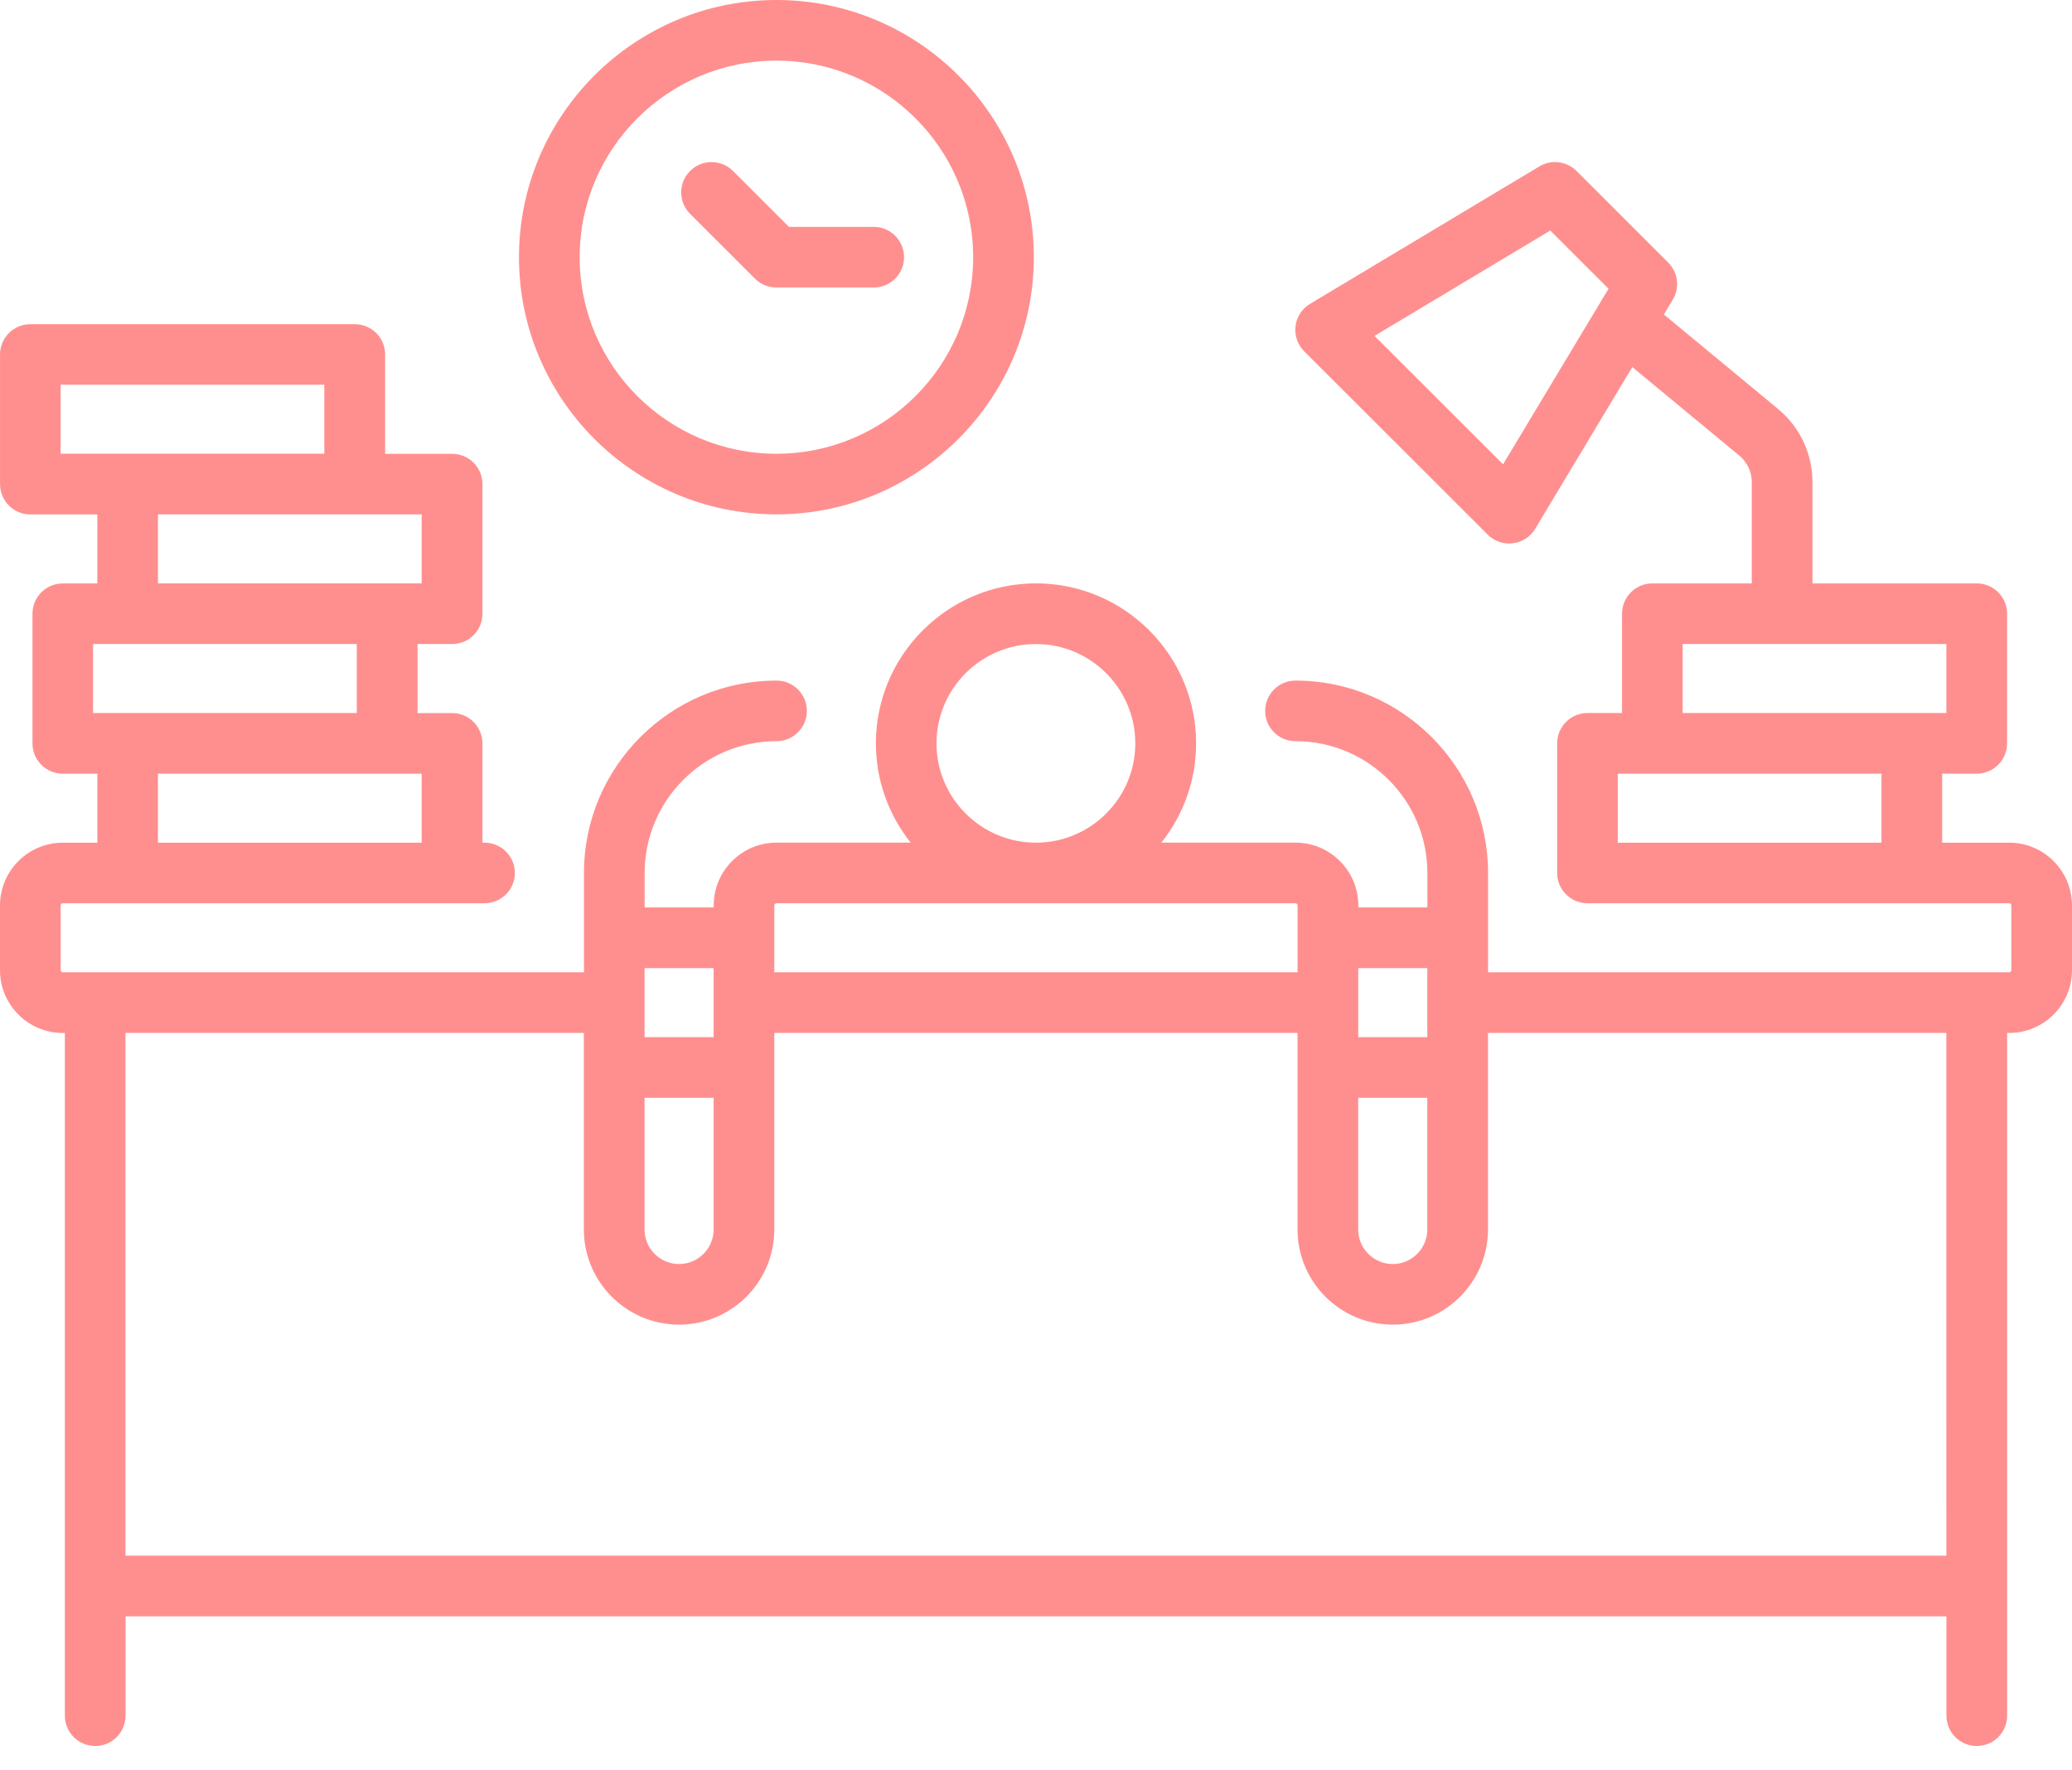
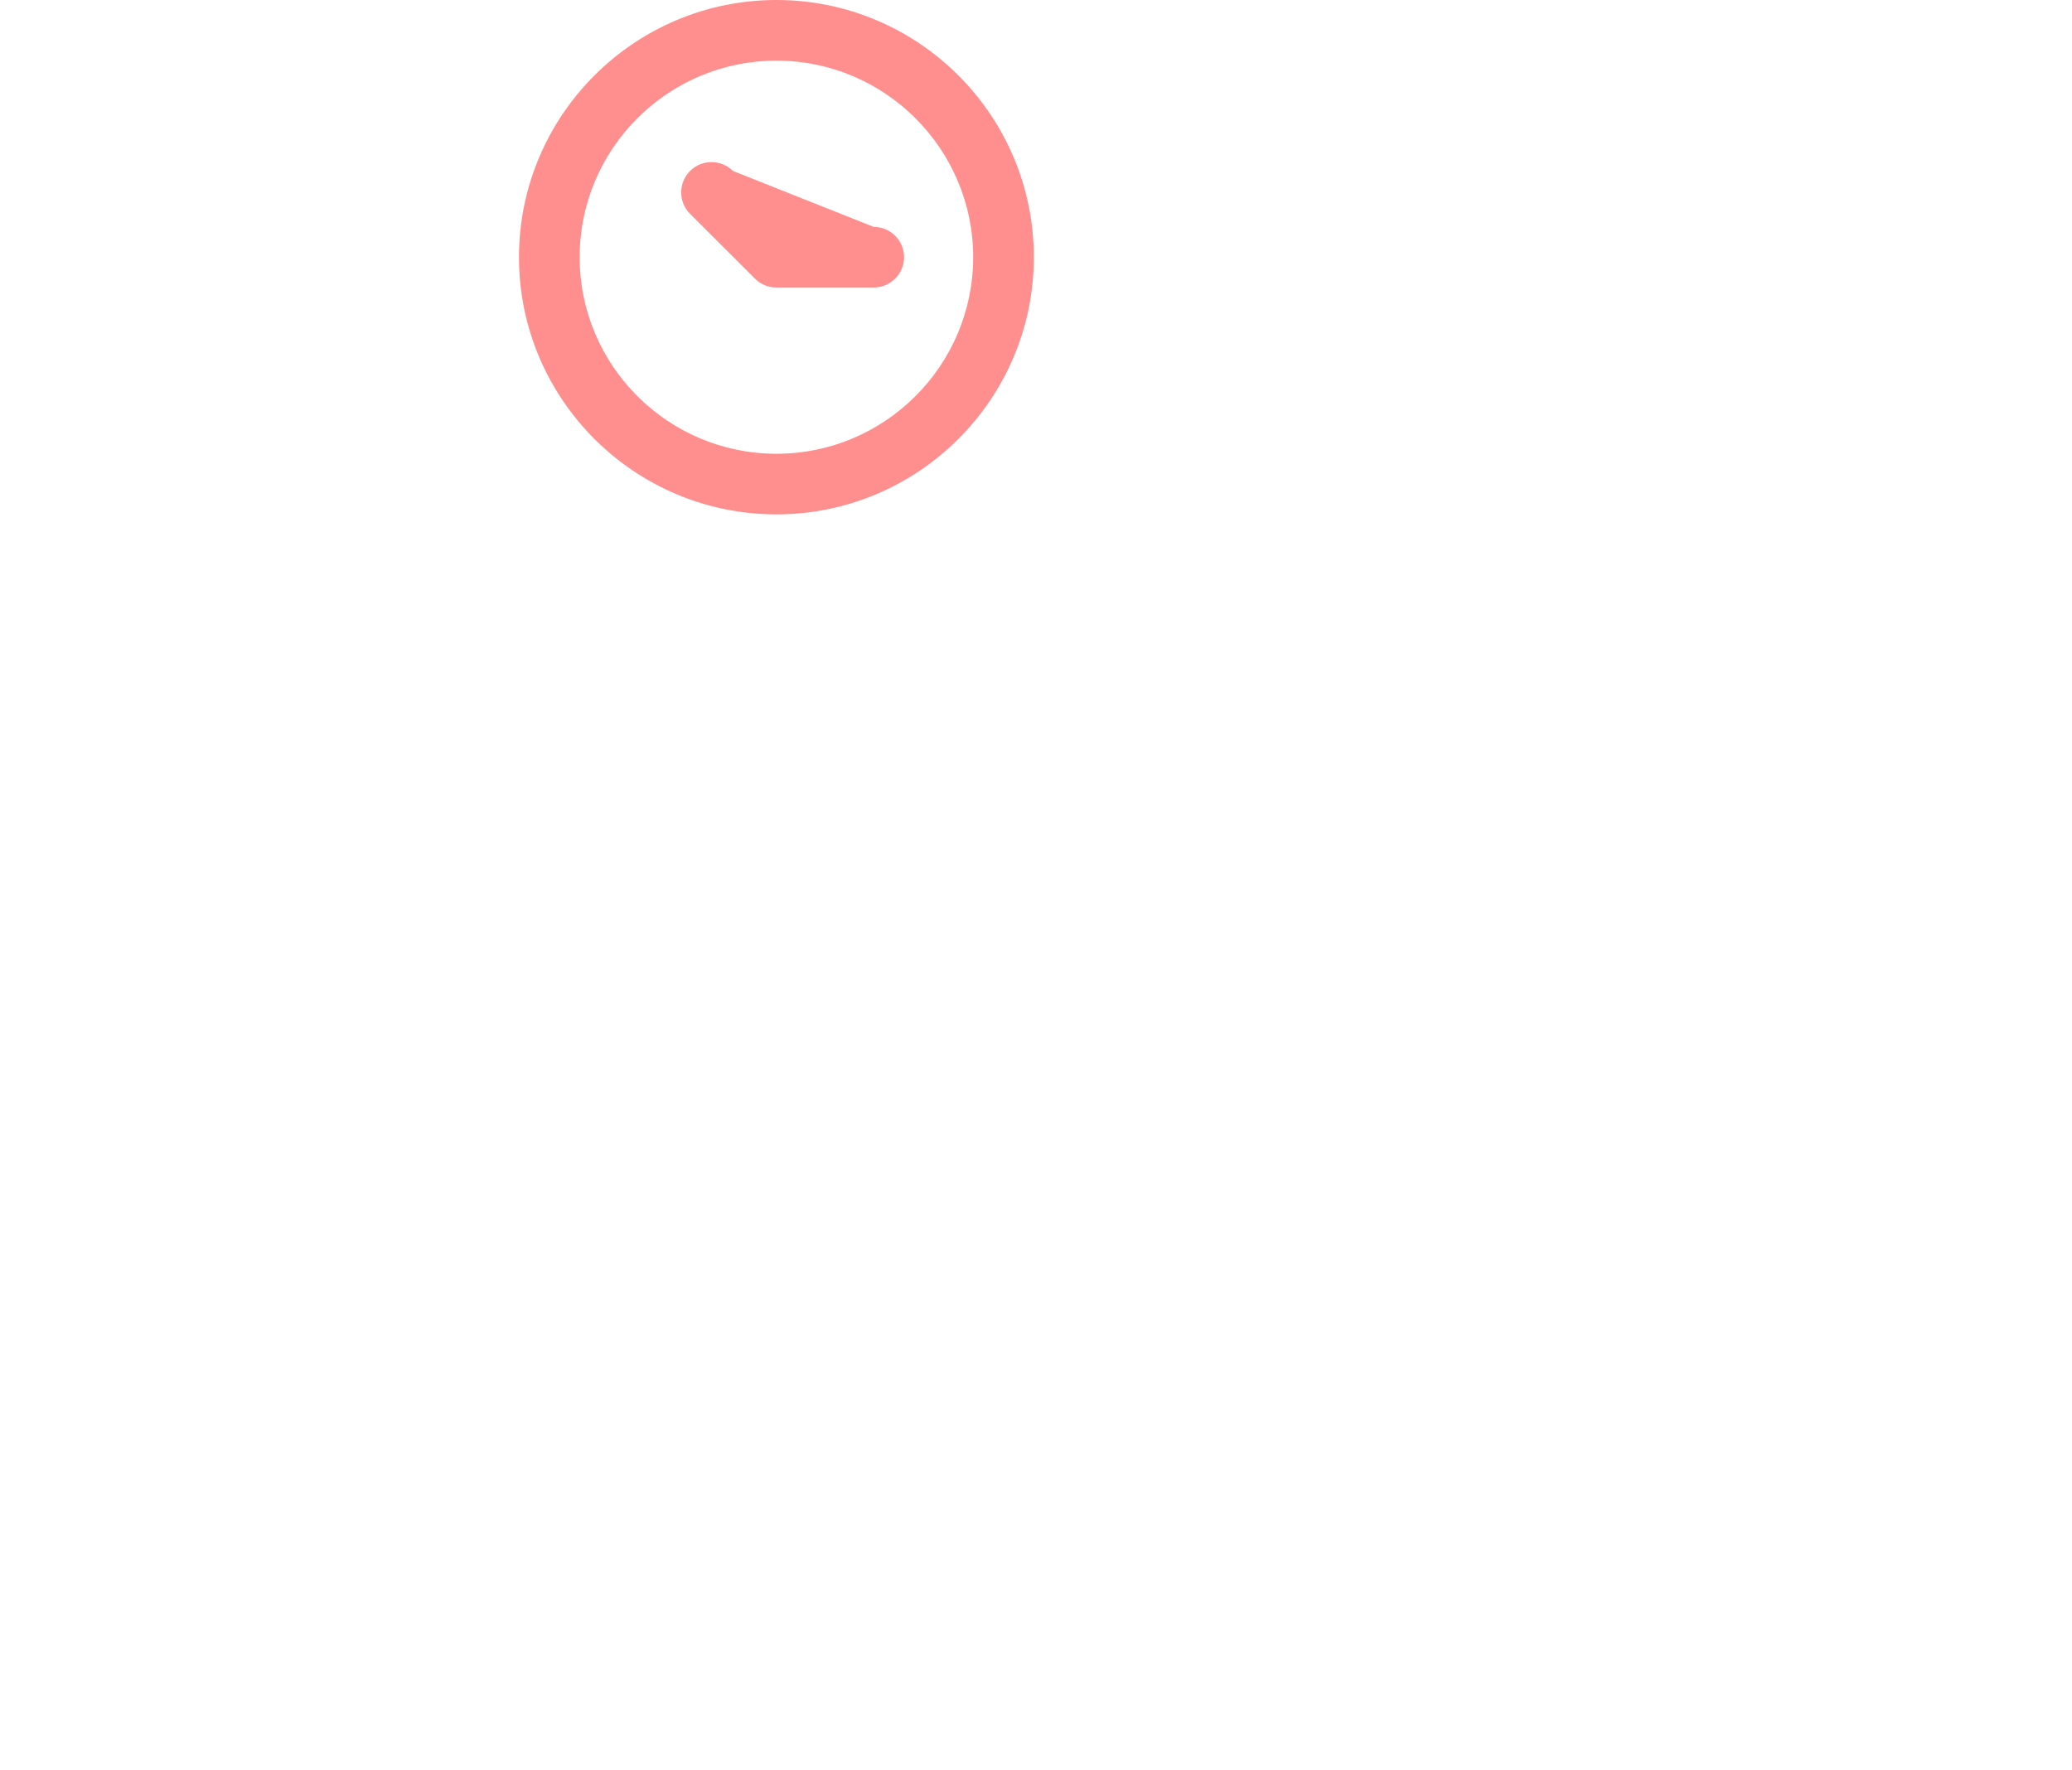
<svg xmlns="http://www.w3.org/2000/svg" width="55" height="47" viewBox="0 0 55 47" fill="none">
-   <path d="M53.332 22.372H51.554V20.54H52.471C52.916 20.54 53.277 20.18 53.277 19.736V16.294C53.277 15.849 52.916 15.489 52.471 15.489H48.111V12.801C48.111 12.046 47.777 11.336 47.195 10.855L44.167 8.349L44.403 7.955C44.593 7.638 44.544 7.233 44.282 6.972L41.847 4.538C41.586 4.277 41.179 4.227 40.863 4.417L34.774 8.067C34.561 8.195 34.419 8.413 34.389 8.659C34.359 8.905 34.443 9.151 34.619 9.327L39.491 14.195C39.643 14.347 39.847 14.43 40.06 14.43C40.093 14.43 40.126 14.428 40.159 14.424C40.405 14.394 40.624 14.252 40.751 14.039L43.329 9.746L46.168 12.095C46.379 12.27 46.5 12.527 46.5 12.801V15.489H43.862C43.417 15.489 43.056 15.849 43.056 16.294V18.93H42.139C41.695 18.93 41.334 19.29 41.334 19.735V23.177C41.334 23.621 41.695 23.981 42.139 23.981H53.334C53.365 23.981 53.389 24.006 53.389 24.037V25.758C53.389 25.788 53.365 25.813 53.334 25.813H39.5V23.177C39.5 20.36 37.207 18.069 34.389 18.069C33.944 18.069 33.583 18.429 33.583 18.874C33.583 19.318 33.944 19.678 34.389 19.678C36.319 19.678 37.889 21.247 37.889 23.176V24.092H36.056V24.037C36.056 23.119 35.308 22.371 34.389 22.371H30.828C31.405 21.646 31.75 20.73 31.75 19.735C31.75 17.393 29.843 15.488 27.5 15.488C25.157 15.488 23.25 17.393 23.25 19.735C23.25 20.73 23.596 21.646 24.173 22.371H20.612C19.693 22.371 18.945 23.118 18.945 24.037V24.092H17.112V23.176C17.112 21.247 18.682 19.678 20.612 19.678C21.057 19.678 21.418 19.318 21.418 18.874C21.418 18.429 21.057 18.069 20.612 18.069C17.794 18.069 15.501 20.36 15.501 23.177V25.813H1.667C1.636 25.813 1.611 25.788 1.611 25.758V24.037C1.611 24.006 1.636 23.981 1.667 23.981H12.861C13.306 23.981 13.667 23.621 13.667 23.177C13.667 22.732 13.306 22.372 12.861 22.372H12.806V19.736C12.806 19.291 12.445 18.931 12.001 18.931H11.084V17.099H12.001C12.445 17.099 12.806 16.739 12.806 16.294V12.852C12.806 12.408 12.445 12.048 12.001 12.048H10.223V9.411C10.223 8.967 9.863 8.607 9.418 8.607H0.806C0.361 8.607 0.001 8.967 0.001 9.411V12.853C0.001 13.298 0.361 13.658 0.806 13.658H2.584V15.49H1.667C1.222 15.49 0.862 15.85 0.862 16.294V19.736C0.862 20.181 1.222 20.541 1.667 20.541H2.584V22.373H1.667C0.748 22.373 0 23.119 0 24.038V25.759C0 26.677 0.747 27.425 1.667 27.425H1.722V45.55C1.722 45.995 2.083 46.355 2.528 46.355C2.972 46.355 3.333 45.995 3.333 45.55V42.913H51.667V45.55C51.667 45.995 52.028 46.355 52.472 46.355C52.917 46.355 53.278 45.995 53.278 45.55V27.424H53.333C54.252 27.424 55 26.677 55 25.759V24.038C54.999 23.119 54.251 22.372 53.332 22.372ZM39.898 12.327L36.486 8.918L41.151 6.121L42.698 7.666L39.898 12.327ZM44.665 17.098H51.665V18.93H44.665V17.098ZM42.943 22.372V20.54H49.943V22.372H42.943ZM1.609 10.214H8.609V12.046H1.609V10.214ZM4.193 13.656H11.193V15.488H4.193V13.656ZM2.47 17.098H9.47V18.93H2.47V17.098ZM4.193 20.54H11.193V22.372H4.193V20.54ZM36.054 29.145H37.887V32.642C37.887 33.148 37.475 33.559 36.97 33.559C36.465 33.559 36.053 33.148 36.053 32.642V29.145H36.054ZM37.887 25.703V27.535H36.054V25.703H37.887ZM24.859 19.736C24.859 18.282 26.043 17.099 27.498 17.099C28.953 17.099 30.136 18.282 30.136 19.736C30.136 21.189 28.953 22.372 27.498 22.372C26.043 22.372 24.859 21.189 24.859 19.736ZM20.554 24.038C20.554 24.007 20.579 23.982 20.61 23.982H34.388C34.419 23.982 34.443 24.007 34.443 24.038V25.814H20.554V24.038ZM17.11 29.145H18.943V32.642C18.943 33.148 18.531 33.559 18.026 33.559C17.52 33.559 17.109 33.148 17.109 32.642V29.145H17.11ZM18.943 25.703V27.535H17.11V25.703H18.943ZM51.665 41.302H3.331V27.424H15.498V32.642C15.498 34.036 16.632 35.168 18.026 35.168C19.419 35.168 20.553 34.035 20.553 32.642V27.424H34.442V32.642C34.442 34.036 35.577 35.168 36.97 35.168C38.364 35.168 39.498 34.035 39.498 32.642V27.424H51.664L51.665 41.302Z" fill="#FF8F8F" />
  <path d="M20.61 13.656C24.378 13.656 27.443 10.593 27.443 6.828C27.443 3.062 24.378 0 20.61 0C16.841 0 13.776 3.063 13.776 6.829C13.776 10.594 16.841 13.656 20.61 13.656ZM20.61 1.61C23.489 1.61 25.832 3.951 25.832 6.829C25.832 9.706 23.489 12.047 20.61 12.047C17.73 12.047 15.387 9.706 15.387 6.829C15.387 3.951 17.73 1.61 20.61 1.61Z" fill="#FF8F8F" />
-   <path d="M20.04 7.398C20.191 7.549 20.396 7.633 20.61 7.633H23.193C23.637 7.633 23.998 7.273 23.998 6.829C23.998 6.384 23.637 6.024 23.193 6.024H20.943L19.457 4.539C19.142 4.225 18.632 4.225 18.318 4.539C18.003 4.854 18.003 5.363 18.318 5.678L20.04 7.398Z" fill="#FF8F8F" />
+   <path d="M20.04 7.398C20.191 7.549 20.396 7.633 20.61 7.633H23.193C23.637 7.633 23.998 7.273 23.998 6.829C23.998 6.384 23.637 6.024 23.193 6.024L19.457 4.539C19.142 4.225 18.632 4.225 18.318 4.539C18.003 4.854 18.003 5.363 18.318 5.678L20.04 7.398Z" fill="#FF8F8F" />
</svg>